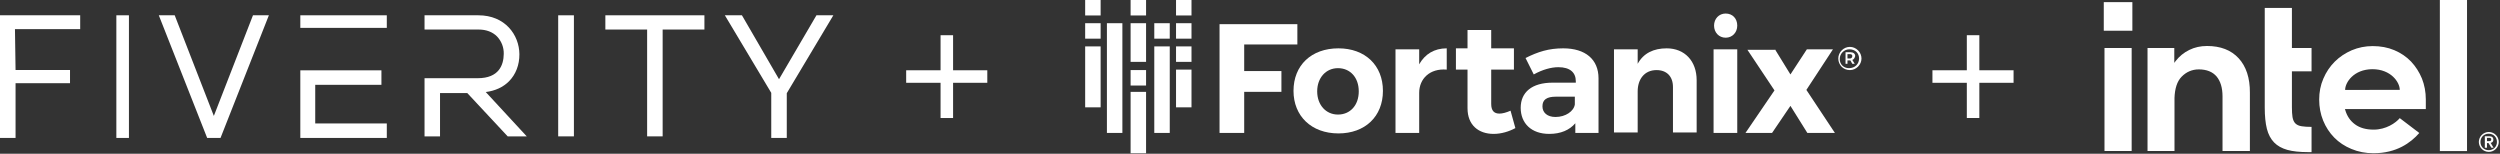
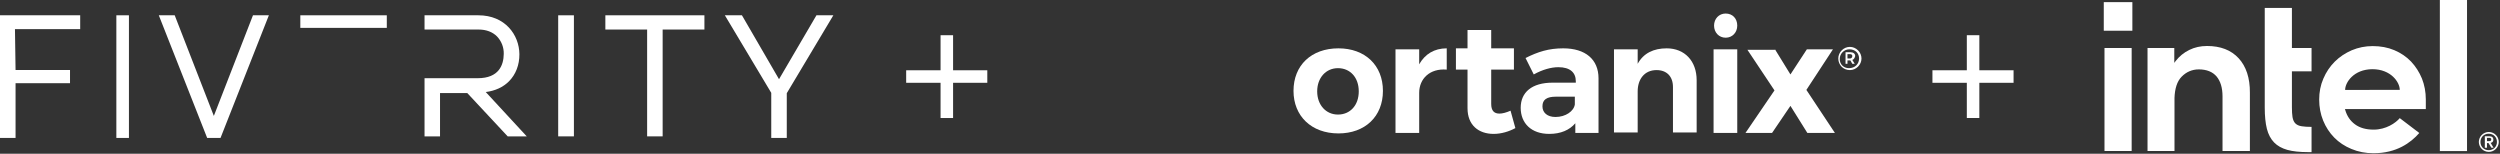
<svg xmlns="http://www.w3.org/2000/svg" width="1317px" height="81px" viewBox="0 0 1317 81" version="1.1">
  <rect x="0" y="0" width="1317" height="81" fill="#333333" stroke="none" />
  <title>Group 30</title>
  <g id="Page-1" stroke="none" stroke-width="1" fill="none" fill-rule="evenodd">
    <g id="Group-30" transform="translate(0, -0.001)" fill="#FFFFFF">
      <g id="Group-11" transform="translate(0, 8.058)">
        <polygon id="Fill-1" points="61.296 64.609 67.923 64.609 67.923 0 61.296 0" />
        <polygon id="Fill-3" points="0 0 0 64.609 8.197 64.609 8.197 35.788 36.885 35.788 36.885 28.821 8.197 28.821 7.881 7.284 42.244 7.284 42.244 0" />
        <polygon id="Fill-4" points="133.267 0 112.653 53.011 92.036 0 83.661 0 109.132 64.609 116.171 64.609 141.643 0" />
        <polygon id="Fill-5" points="158.209 6.627 203.767 6.627 203.767 0 158.209 0" />
-         <polygon id="Fill-6" points="203.766 56.977 203.766 64.609 158.208 64.609 158.208 28.992 200.938 28.992 200.938 36.624 166.063 36.624 166.063 56.977" />
        <path d="M255.897,40.426 C260.857,39.801 265.04,37.884 268.134,34.773 C271.717,31.168 273.671,26.091 273.618,20.479 C273.533,10.299 266.072,0 252.013,0 L223.646,0 L223.646,7.504 L252.17,7.504 C256.123,7.504 259.464,8.755 261.827,11.143 C264.179,13.609 265.455,16.903 265.376,20.304 C265.316,26.16 262.888,33.141 251.642,33.141 L223.646,33.141 L223.646,63.781 L231.804,63.781 L231.804,40.958 L246.155,40.958 L267.446,63.781 L277.487,63.781 L255.897,40.426 Z" id="Fill-7" />
        <polygon id="Fill-8" points="318.903 7.504 340.908 7.504 340.908 63.781 349.082 63.781 349.082 7.504 371.087 7.504 371.087 0 318.903 0" />
        <polygon id="Fill-9" points="294.053 63.781 302.336 63.781 302.336 0.001 294.053 0.001" />
        <polygon id="Fill-10" points="390.85 0 410.386 33.669 430.104 0 439.008 0 414.475 41.039 414.475 64.609 406.297 64.609 406.297 40.857 381.854 0" />
      </g>
      <path d="M502.084,18.554 L502.084,37.021 L520.112,37.021 L520.112,43.617 L502.084,43.617 L502.084,62.172 L495.49,62.172 L495.49,43.617 L477.374,43.617 L477.374,37.021 L495.49,37.021 L495.49,18.554 L502.084,18.554 Z" id="Fill-12" />
      <path d="M1042.719,18.554 L1042.719,37.021 L1060.747,37.021 L1060.747,43.617 L1042.719,43.617 L1042.719,62.172 L1036.125,62.172 L1036.124,43.617 L1018.009,43.617 L1018.009,37.021 L1036.124,37.021 L1036.125,18.554 L1042.719,18.554 Z" id="Fill-13" />
      <polygon id="Fill-14" points="1108.27 16.188 1123.332 16.188 1123.332 1.126 1108.27 1.126" />
      <g id="Group-29" transform="translate(571.662, 0)">
        <g id="Group-17" transform="translate(536.983, 0)">
          <path d="M202.829,74.346 L202.293,74.346 L201.489,74.346 L201.489,72.631 L202.293,72.631 L202.829,72.631 C202.99,72.631 203.151,72.684 203.311,72.738 C203.472,72.792 203.579,72.899 203.633,73.006 C203.74,73.113 203.74,73.274 203.74,73.488 C203.74,73.703 203.687,73.864 203.633,73.971 C203.526,74.078 203.419,74.185 203.311,74.239 C203.151,74.292 202.99,74.346 202.829,74.346 L202.829,74.346 Z M203.419,75.257 C203.847,75.204 204.169,75.043 204.437,74.775 C204.705,74.507 204.866,74.132 204.866,73.596 C204.866,73.006 204.705,72.577 204.33,72.256 C204.008,71.934 203.419,71.773 202.722,71.773 L200.363,71.773 L200.363,77.83 L201.489,77.83 L201.489,75.364 L202.293,75.364 L203.794,77.83 L204.973,77.83 L203.419,75.257 Z M206.42,76.49 C206.206,77.026 205.884,77.509 205.509,77.884 C205.134,78.259 204.652,78.581 204.115,78.795 C203.579,79.009 203.043,79.117 202.4,79.117 C201.811,79.117 201.221,79.009 200.685,78.795 C200.149,78.581 199.667,78.259 199.291,77.884 C198.916,77.509 198.595,77.026 198.38,76.49 C198.166,75.954 198.058,75.418 198.058,74.775 C198.058,74.185 198.166,73.596 198.38,73.06 C198.595,72.524 198.916,72.041 199.291,71.666 C199.667,71.291 200.149,70.969 200.685,70.755 C201.221,70.54 201.757,70.433 202.4,70.433 C202.99,70.433 203.579,70.54 204.115,70.755 C204.652,70.969 205.134,71.291 205.509,71.666 C205.884,72.041 206.206,72.524 206.42,73.06 C206.635,73.596 206.742,74.132 206.742,74.775 C206.742,75.418 206.635,75.954 206.42,76.49 L206.42,76.49 Z M207.278,72.738 C207.01,72.095 206.635,71.559 206.152,71.076 C205.67,70.594 205.134,70.219 204.491,69.951 C203.847,69.683 203.151,69.522 202.454,69.522 C201.703,69.522 201.06,69.683 200.417,69.951 C199.774,70.219 199.238,70.594 198.755,71.076 C198.273,71.559 197.898,72.095 197.63,72.738 C197.362,73.381 197.201,74.078 197.201,74.775 C197.201,75.525 197.362,76.168 197.63,76.812 C197.898,77.455 198.273,77.991 198.755,78.473 C199.238,78.956 199.774,79.331 200.417,79.599 C201.06,79.867 201.757,80.028 202.454,80.028 C203.204,80.028 203.847,79.867 204.491,79.599 C205.134,79.331 205.67,78.956 206.152,78.473 C206.635,77.991 207.01,77.455 207.278,76.812 C207.546,76.168 207.707,75.472 207.707,74.775 C207.707,74.078 207.546,73.381 207.278,72.738 L207.278,72.738 Z M126.768,47.384 C126.768,43.418 131.324,36.503 141.133,36.449 C150.942,36.449 155.552,43.364 155.552,47.331 L126.768,47.384 Z M169.274,52.369 C169.274,48.456 168.577,44.811 167.237,41.381 C165.844,38.004 163.914,35.002 161.502,32.429 C159.036,29.856 156.088,27.873 152.658,26.426 C149.227,24.979 145.421,24.282 141.294,24.282 C137.381,24.282 133.683,25.032 130.252,26.48 C126.822,27.98 123.82,29.964 121.301,32.483 C118.781,35.002 116.744,38.004 115.297,41.434 C113.796,44.865 113.1,48.563 113.1,52.476 C113.1,56.389 113.796,60.088 115.19,63.518 C116.584,66.949 118.567,69.951 121.033,72.47 C123.498,74.989 126.554,77.026 130.091,78.473 C133.629,79.974 137.542,80.725 141.723,80.725 C153.837,80.725 161.341,75.204 165.844,70.058 L155.552,62.232 C153.408,64.805 148.262,68.289 141.83,68.289 C137.81,68.289 134.487,67.378 131.967,65.502 C129.448,63.679 127.733,61.106 126.822,57.944 L126.661,57.461 L169.274,57.461 L169.274,52.369 Z M70.647,30.66 C66.68,26.372 61.106,24.228 54.03,24.228 C50.6,24.228 47.437,24.925 44.65,26.319 C41.809,27.712 39.451,29.642 37.521,32.108 L36.77,33.126 L36.77,32.215 L36.77,25.3 L22.673,25.3 L22.673,79.545 L36.878,79.545 L36.878,50.654 L36.878,52.637 L36.878,51.672 C37.038,46.58 38.271,42.828 40.63,40.416 C43.149,37.843 46.204,36.557 49.688,36.557 C53.816,36.557 56.978,37.843 59.069,40.309 C61.106,42.774 62.178,46.259 62.178,50.708 L62.178,50.868 L62.178,79.545 L76.597,79.545 L76.597,48.778 C76.65,41.059 74.613,34.949 70.647,30.66 L70.647,30.66 Z M176.671,79.599 L190.983,79.599 L190.983,0 L176.671,0 L176.671,79.599 Z M109.079,80.135 L109.079,66.842 C106.989,66.842 105.22,66.735 103.934,66.52 C102.433,66.306 101.307,65.77 100.557,65.019 C99.806,64.269 99.324,63.197 99.056,61.75 C98.841,60.41 98.734,58.641 98.734,56.497 L98.734,37.575 L109.079,37.575 L109.079,25.3 L98.734,25.3 L98.734,4.181 L84.423,4.181 L84.423,56.657 C84.423,61.106 84.798,64.858 85.548,67.86 C86.299,70.808 87.585,73.22 89.354,75.043 C91.123,76.865 93.481,78.152 96.322,78.956 C99.217,79.76 102.862,80.135 107.203,80.135 L109.079,80.135 Z M14.311,79.599 L14.311,25.3 L0,25.3 L0,79.545 L14.311,79.545 L14.311,79.599 Z" id="Fill-15" />
        </g>
-         <path d="M11.459,70.03 L19.608,70.03 L19.608,12.224 L11.459,12.224 L11.459,70.03 Z M0,56.533 L8.149,56.533 L8.149,24.447 L0,24.447 L0,56.533 Z M0,8.149 L8.149,8.149 L8.149,0 L0,0 L0,8.149 Z M0,20.373 L8.149,20.373 L8.149,12.224 L0,12.224 L0,20.373 Z M23.937,80.725 L32.086,80.725 L32.086,48.384 L23.937,48.384 L23.937,80.725 Z M23.937,32.596 L32.086,32.596 L32.086,12.224 L23.937,12.224 L23.937,32.596 Z M23.937,8.149 L32.086,8.149 L32.086,0 L23.937,0 L23.937,8.149 Z M23.937,45.074 L32.086,45.074 L32.086,36.925 L23.937,36.925 L23.937,45.074 Z M36.415,70.03 L44.564,70.03 L44.564,24.447 L36.415,24.447 L36.415,70.03 Z M36.415,20.373 L44.564,20.373 L44.564,12.224 L36.415,12.224 L36.415,20.373 Z M47.874,56.533 L56.023,56.533 L56.023,36.67 L47.874,36.67 L47.874,56.533 Z M47.874,32.596 L56.023,32.596 L56.023,24.447 L47.874,24.447 L47.874,32.596 Z M47.874,8.149 L56.023,8.149 L56.023,0 L47.874,0 L47.874,8.149 Z M47.874,20.373 L56.023,20.373 L56.023,12.224 L47.874,12.224 L47.874,20.373 Z" id="Fill-18" />
-         <polygon id="Fill-20" points="111.792 12.733 111.792 23.428 83.78 23.428 83.78 37.434 103.389 37.434 103.389 48.384 83.78 48.384 83.78 70.029 70.793 70.029 70.793 12.733" />
        <path d="M122.233,48.13 C122.233,55.26 126.817,60.353 133.183,60.353 C139.549,60.353 144.133,55.515 144.133,48.13 C144.133,40.745 139.549,35.907 133.183,35.907 C126.817,35.907 122.233,41 122.233,48.13 M156.866,47.875 C156.866,61.372 147.443,70.285 133.438,70.285 C119.177,70.285 109.755,61.117 109.755,47.875 C109.755,34.379 119.177,25.466 133.438,25.466 C147.443,25.466 156.866,34.379 156.866,47.875" id="Fill-21" />
        <path d="M190.479,25.466 L190.479,36.671 C181.566,35.907 175.964,41.509 175.964,48.894 L175.964,70.03 L163.486,70.03 L163.486,25.975 L175.964,25.975 L175.964,33.869 C179.02,28.522 183.858,25.466 190.479,25.466" id="Fill-22" />
        <path d="M226.639,67.483 C223.329,69.266 219.255,70.539 215.18,70.539 C207.286,70.539 201.429,65.955 201.429,57.042 L201.429,36.67 L195.317,36.67 L195.317,25.466 L201.429,25.466 L201.429,15.789 L213.906,15.789 L213.906,25.466 L225.875,25.466 L225.875,36.67 L213.906,36.67 L213.906,54.75 C213.906,58.316 215.435,59.843 218.236,59.843 C219.763,59.843 221.802,59.334 224.093,58.316 L226.639,67.483 Z" id="Fill-23" />
        <path d="M257.962,55.005 L257.962,50.931 L248.031,50.931 C243.192,50.931 240.9,52.458 240.9,56.024 C240.9,59.334 243.447,61.626 247.776,61.626 C253.124,61.626 257.453,58.57 257.962,55.005 L257.962,55.005 Z M258.217,70.029 L258.217,64.936 C255.161,68.502 250.577,70.539 244.465,70.539 C235.043,70.539 229.441,64.936 229.441,56.788 C229.441,48.639 235.298,43.546 246.248,43.546 L258.471,43.546 L258.471,42.782 C258.471,38.198 255.415,35.397 249.304,35.397 C245.484,35.397 240.9,36.67 236.317,39.217 L231.988,30.558 C238.608,27.248 244.211,25.465 251.85,25.465 C263.564,25.465 270.44,31.322 270.44,41.254 L270.44,70.029 L258.217,70.029 Z" id="Fill-24" />
        <path d="M322.134,42.273 L322.134,69.775 L309.656,69.775 L309.656,45.838 C309.656,40.236 306.346,36.925 300.998,36.925 C294.632,36.925 291.067,41.764 291.067,48.13 L291.067,69.775 L278.589,69.775 L278.589,25.975 L291.067,25.975 L291.067,33.615 C294.122,28.013 299.47,25.466 306.346,25.466 C315.768,25.466 322.134,32.087 322.134,42.273" id="Fill-25" />
        <path d="M343.524,13.497 C343.524,17.062 340.977,19.863 337.412,19.863 C333.847,19.863 331.301,17.062 331.301,13.497 C331.301,9.932 333.847,7.131 337.412,7.131 C340.977,7.131 343.524,9.677 343.524,13.497 L343.524,13.497 Z M331.046,70.03 L343.524,70.03 L343.524,25.975 L331.046,25.975 L331.046,70.03 Z" id="Fill-26" />
        <polygon id="Fill-27" points="363.387 25.975 371.536 39.217 380.194 25.975 393.945 25.975 379.939 47.366 394.964 70.03 380.449 70.03 371.536 55.769 361.859 70.03 347.853 70.03 363.132 47.62 348.872 26.23 363.387 26.23" />
        <path d="M401.585,30.813 L402.858,30.813 C403.622,30.813 404.132,30.304 404.132,29.54 C404.132,28.776 403.622,28.521 402.858,28.521 L401.585,28.521 L401.585,30.813 Z M404.132,31.577 L405.405,33.614 L404.132,33.614 L403.113,31.832 L402.858,31.832 L401.585,31.832 L401.585,33.614 L400.566,33.614 L400.566,27.503 L403.113,27.503 C404.641,27.503 405.659,28.266 405.659,29.54 C405.405,30.558 404.895,31.322 404.132,31.577 L404.132,31.577 Z M407.697,30.813 C407.697,28.012 405.659,25.975 402.604,25.975 C399.802,25.975 397.511,28.266 397.511,31.068 C397.511,33.869 399.548,35.906 402.349,35.906 C405.659,35.906 407.697,33.614 407.697,30.813 L407.697,30.813 Z M408.97,30.813 C408.97,34.123 406.169,36.925 402.858,36.925 C399.293,36.925 396.747,34.123 396.747,30.813 C396.747,27.503 399.548,24.701 402.858,24.701 C406.169,24.701 408.97,27.503 408.97,30.813 L408.97,30.813 Z" id="Fill-28" />
      </g>
    </g>
  </g>
</svg>